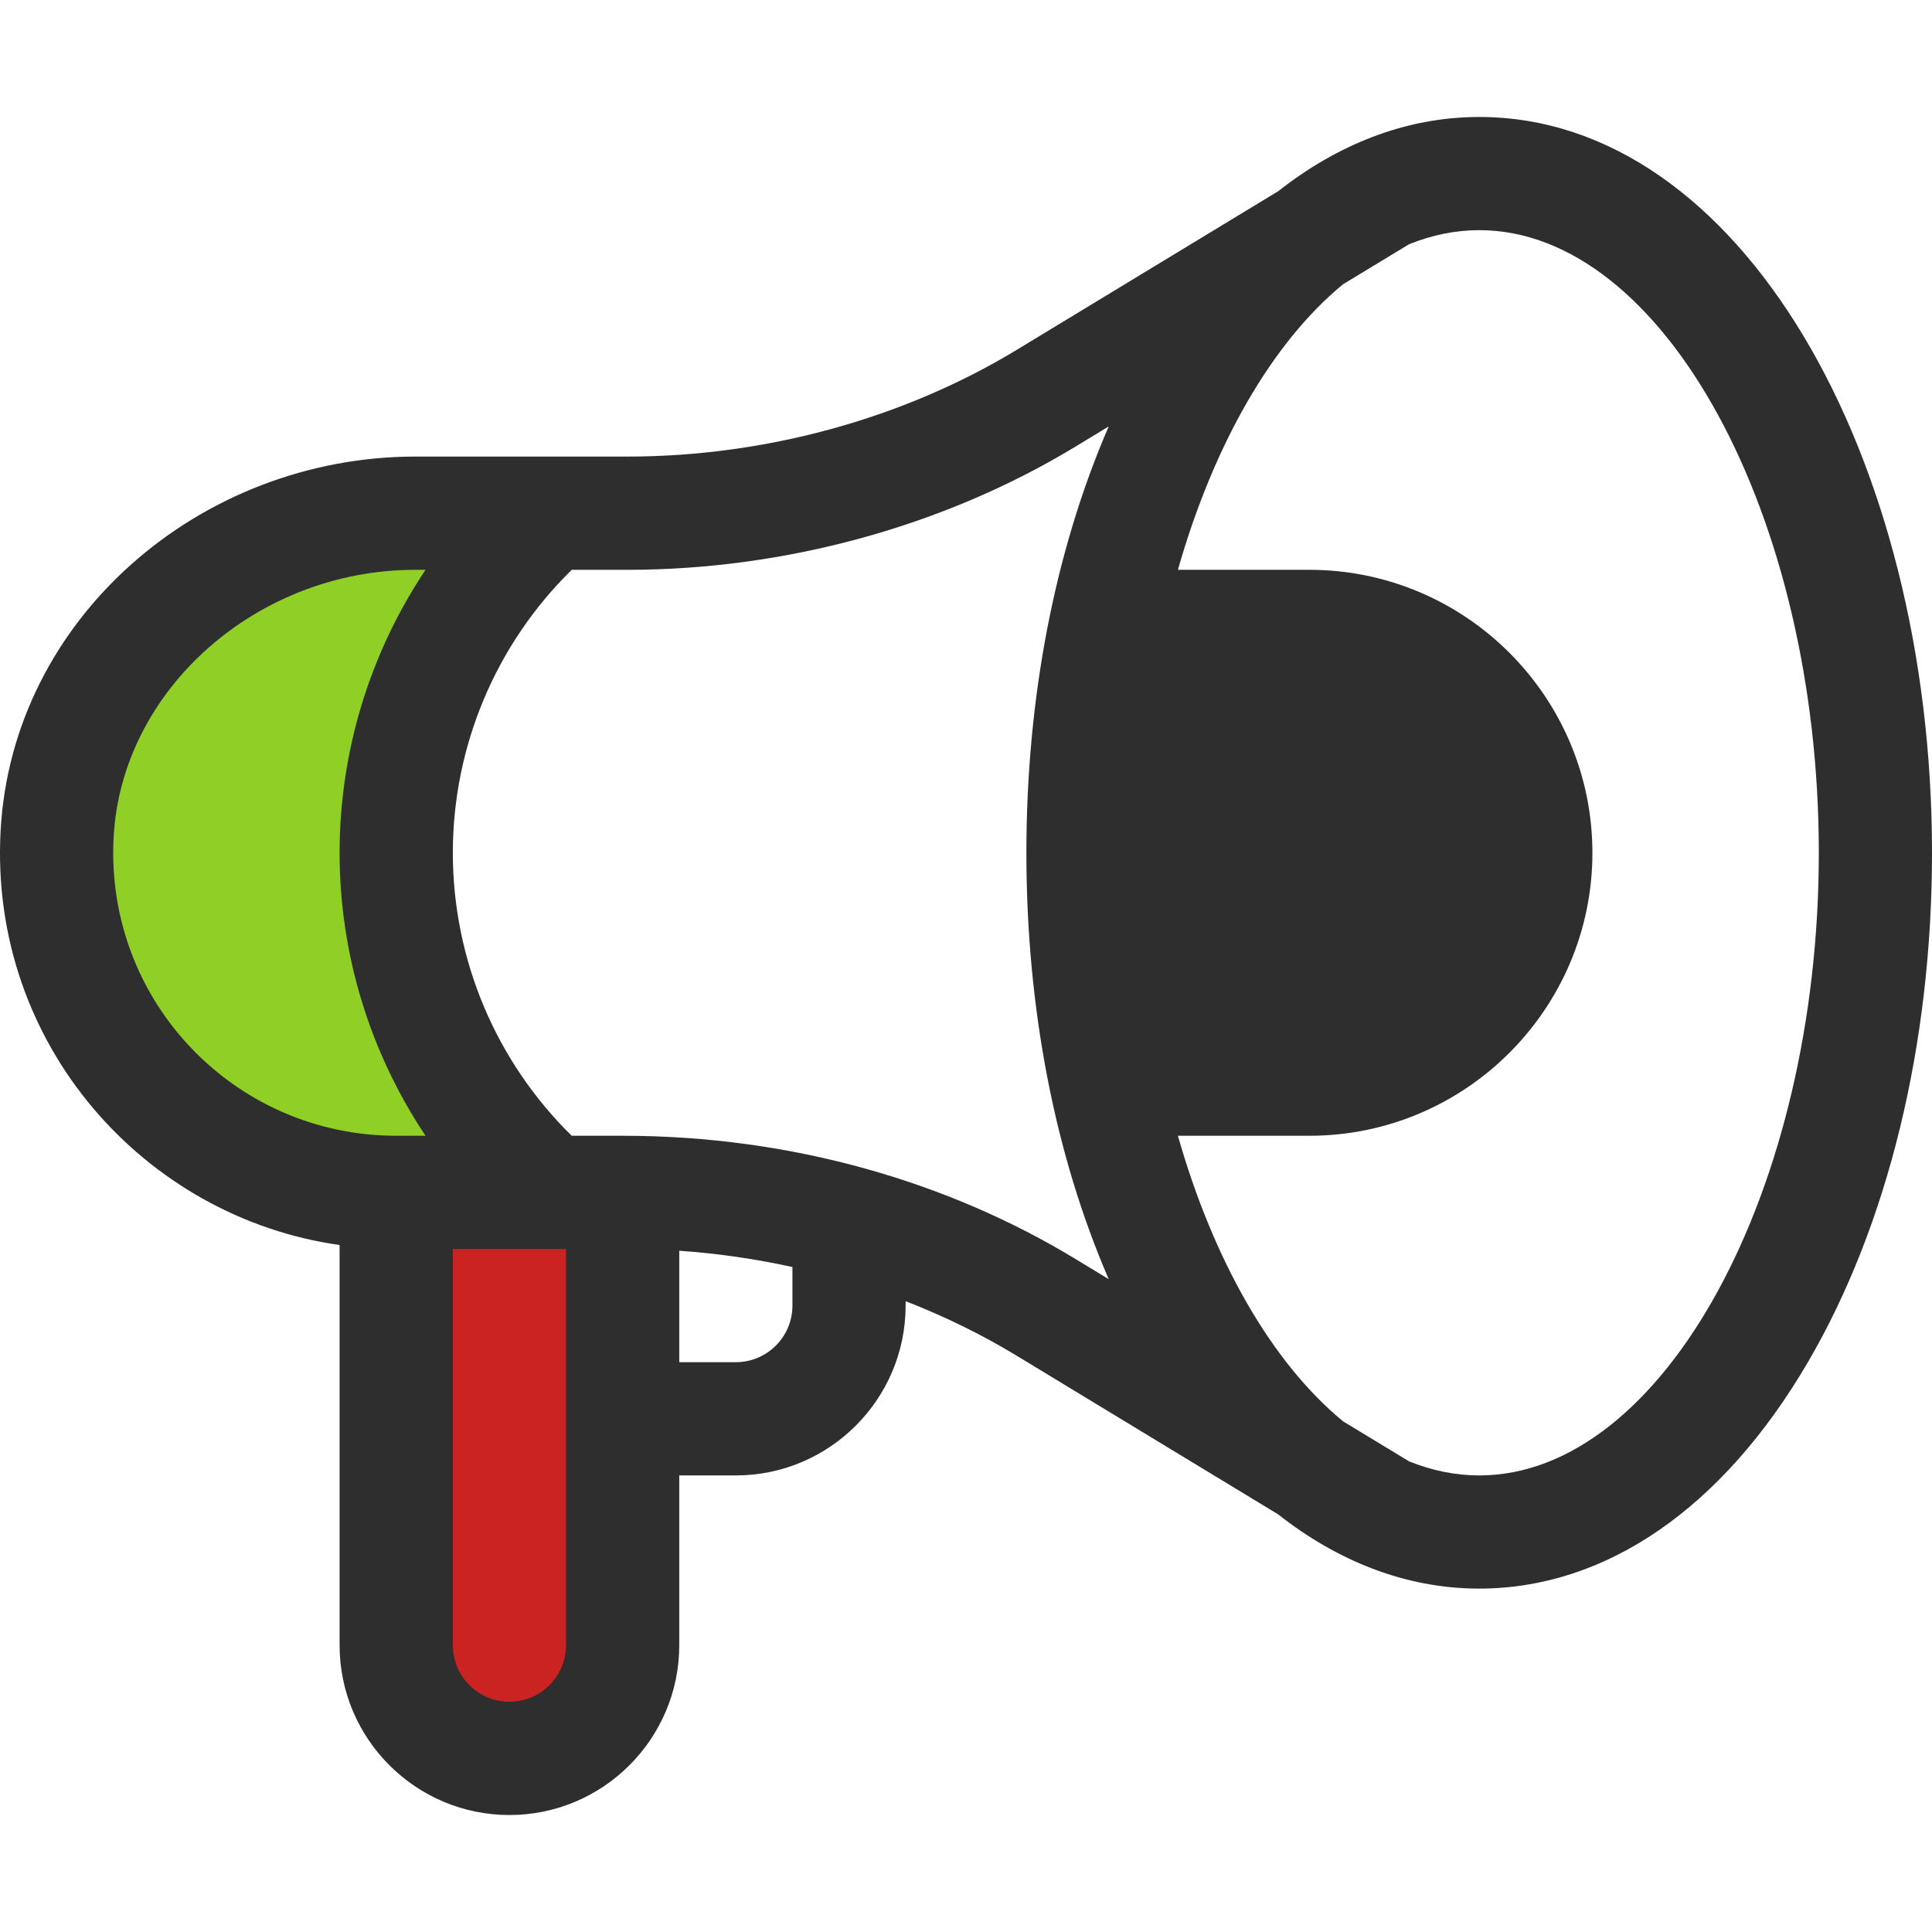
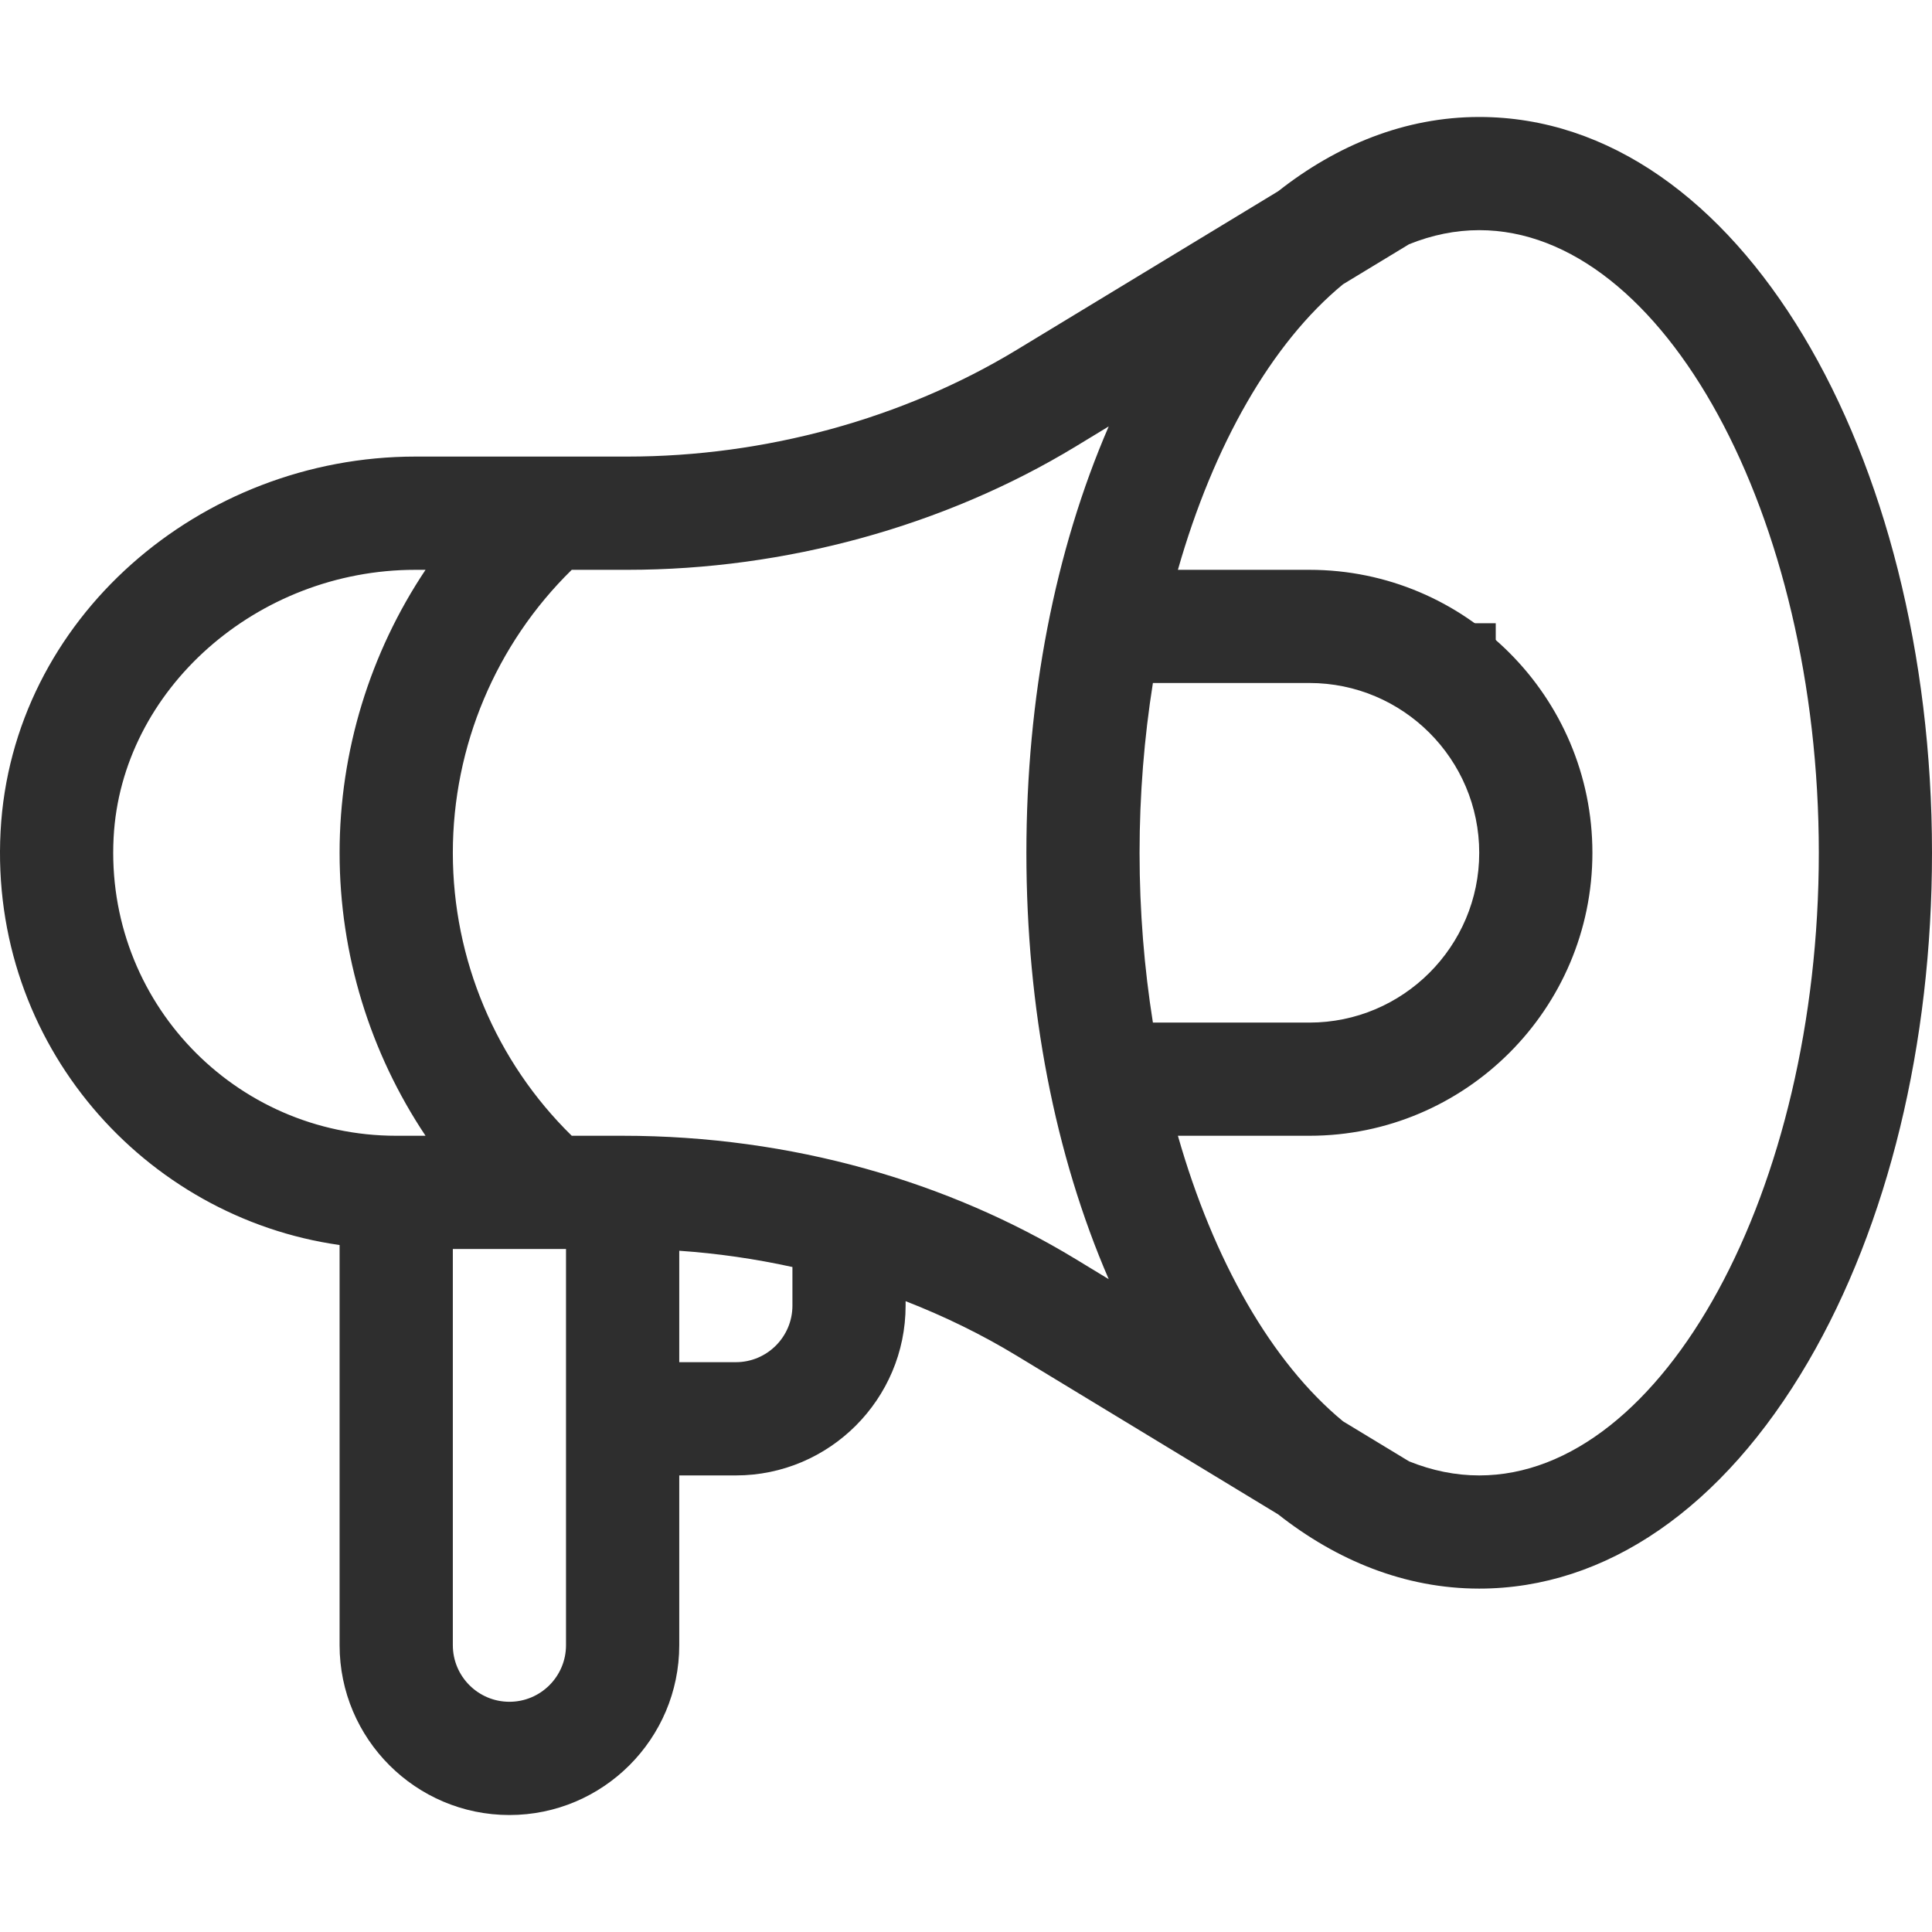
<svg xmlns="http://www.w3.org/2000/svg" width="31" height="31" viewBox="0 0 31 31" fill="none">
  <g clip-path="url(#clip0_1112_4875)">
-     <rect x="7" y="19" width="3" height="9" fill="#CB2222" />
-     <path d="M1 14C1 11.239 3.239 9 6 9H7V19H6C3.239 19 1 16.761 1 14Z" fill="#90D026" />
-     <path d="M18 10L24 11V16.5L18 17V10Z" fill="#2E2E2E" />
+     <path d="M18 10L24 11V16.5V10Z" fill="#2E2E2E" />
    <path d="M23.735 1.877C22.544 1.877 21.448 2.329 20.51 3.068L16.313 5.614C14.493 6.718 12.275 7.326 10.068 7.326H6.666C6.666 7.326 6.666 7.326 6.666 7.326C3.214 7.326 0.188 9.924 0.009 13.343C-0.17 16.76 2.322 19.535 5.449 19.977V26.398C5.449 27.901 6.672 29.123 8.174 29.123C9.676 29.123 10.899 27.901 10.899 26.398V23.674H11.807C13.309 23.674 14.531 22.451 14.531 20.949V20.878C15.155 21.121 15.753 21.413 16.313 21.753L20.509 24.299C21.446 25.037 22.542 25.49 23.735 25.49C25.769 25.49 27.644 24.197 29.014 21.848C30.295 19.652 31 16.753 31 13.684C31 7.3 27.916 1.877 23.735 1.877ZM6.828 18.224H6.358C3.769 18.224 1.685 16.066 1.823 13.438C1.947 11.069 4.12 9.142 6.666 9.143H6.828C5.938 10.475 5.449 12.052 5.449 13.684C5.449 15.315 5.938 16.892 6.828 18.224ZM9.082 26.398C9.082 26.899 8.675 27.306 8.174 27.306C7.673 27.306 7.266 26.899 7.266 26.398V20.041H9.082C9.082 20.902 9.082 25.413 9.082 26.398ZM12.715 20.949C12.715 21.45 12.308 21.857 11.807 21.857H10.899V20.069C11.51 20.111 12.118 20.199 12.715 20.33V20.949ZM17.79 20.525L17.255 20.2C15.223 18.967 12.71 18.224 9.99 18.224H9.174C7.957 17.032 7.266 15.395 7.266 13.684C7.266 11.972 7.957 10.335 9.174 9.143H10.068C12.602 9.143 15.155 8.441 17.255 7.167L17.79 6.842C16.925 8.84 16.469 11.196 16.469 13.684C16.469 16.171 16.925 18.527 17.79 20.525ZM18.285 13.684C18.285 12.748 18.36 11.832 18.499 10.959H21.01C22.512 10.959 23.735 12.181 23.735 13.684C23.735 15.186 22.512 16.408 21.01 16.408H18.499C18.36 15.535 18.285 14.62 18.285 13.684ZM23.735 23.674C23.356 23.674 22.978 23.597 22.609 23.448L21.55 22.806C20.402 21.86 19.47 20.222 18.9 18.224H21.01C23.514 18.224 25.551 16.187 25.551 13.684C25.551 11.18 23.514 9.143 21.01 9.143H18.9C19.47 7.145 20.402 5.506 21.55 4.561L22.609 3.919C22.978 3.77 23.356 3.693 23.735 3.693C26.688 3.693 29.184 8.268 29.184 13.684C29.184 19.099 26.688 23.674 23.735 23.674Z" fill="#2E2E2E" />
  </g>
  <defs>
    <clipPath id="clip0_1112_4875">
      <rect width="31" height="31" fill="white" />
    </clipPath>
  </defs>
</svg>